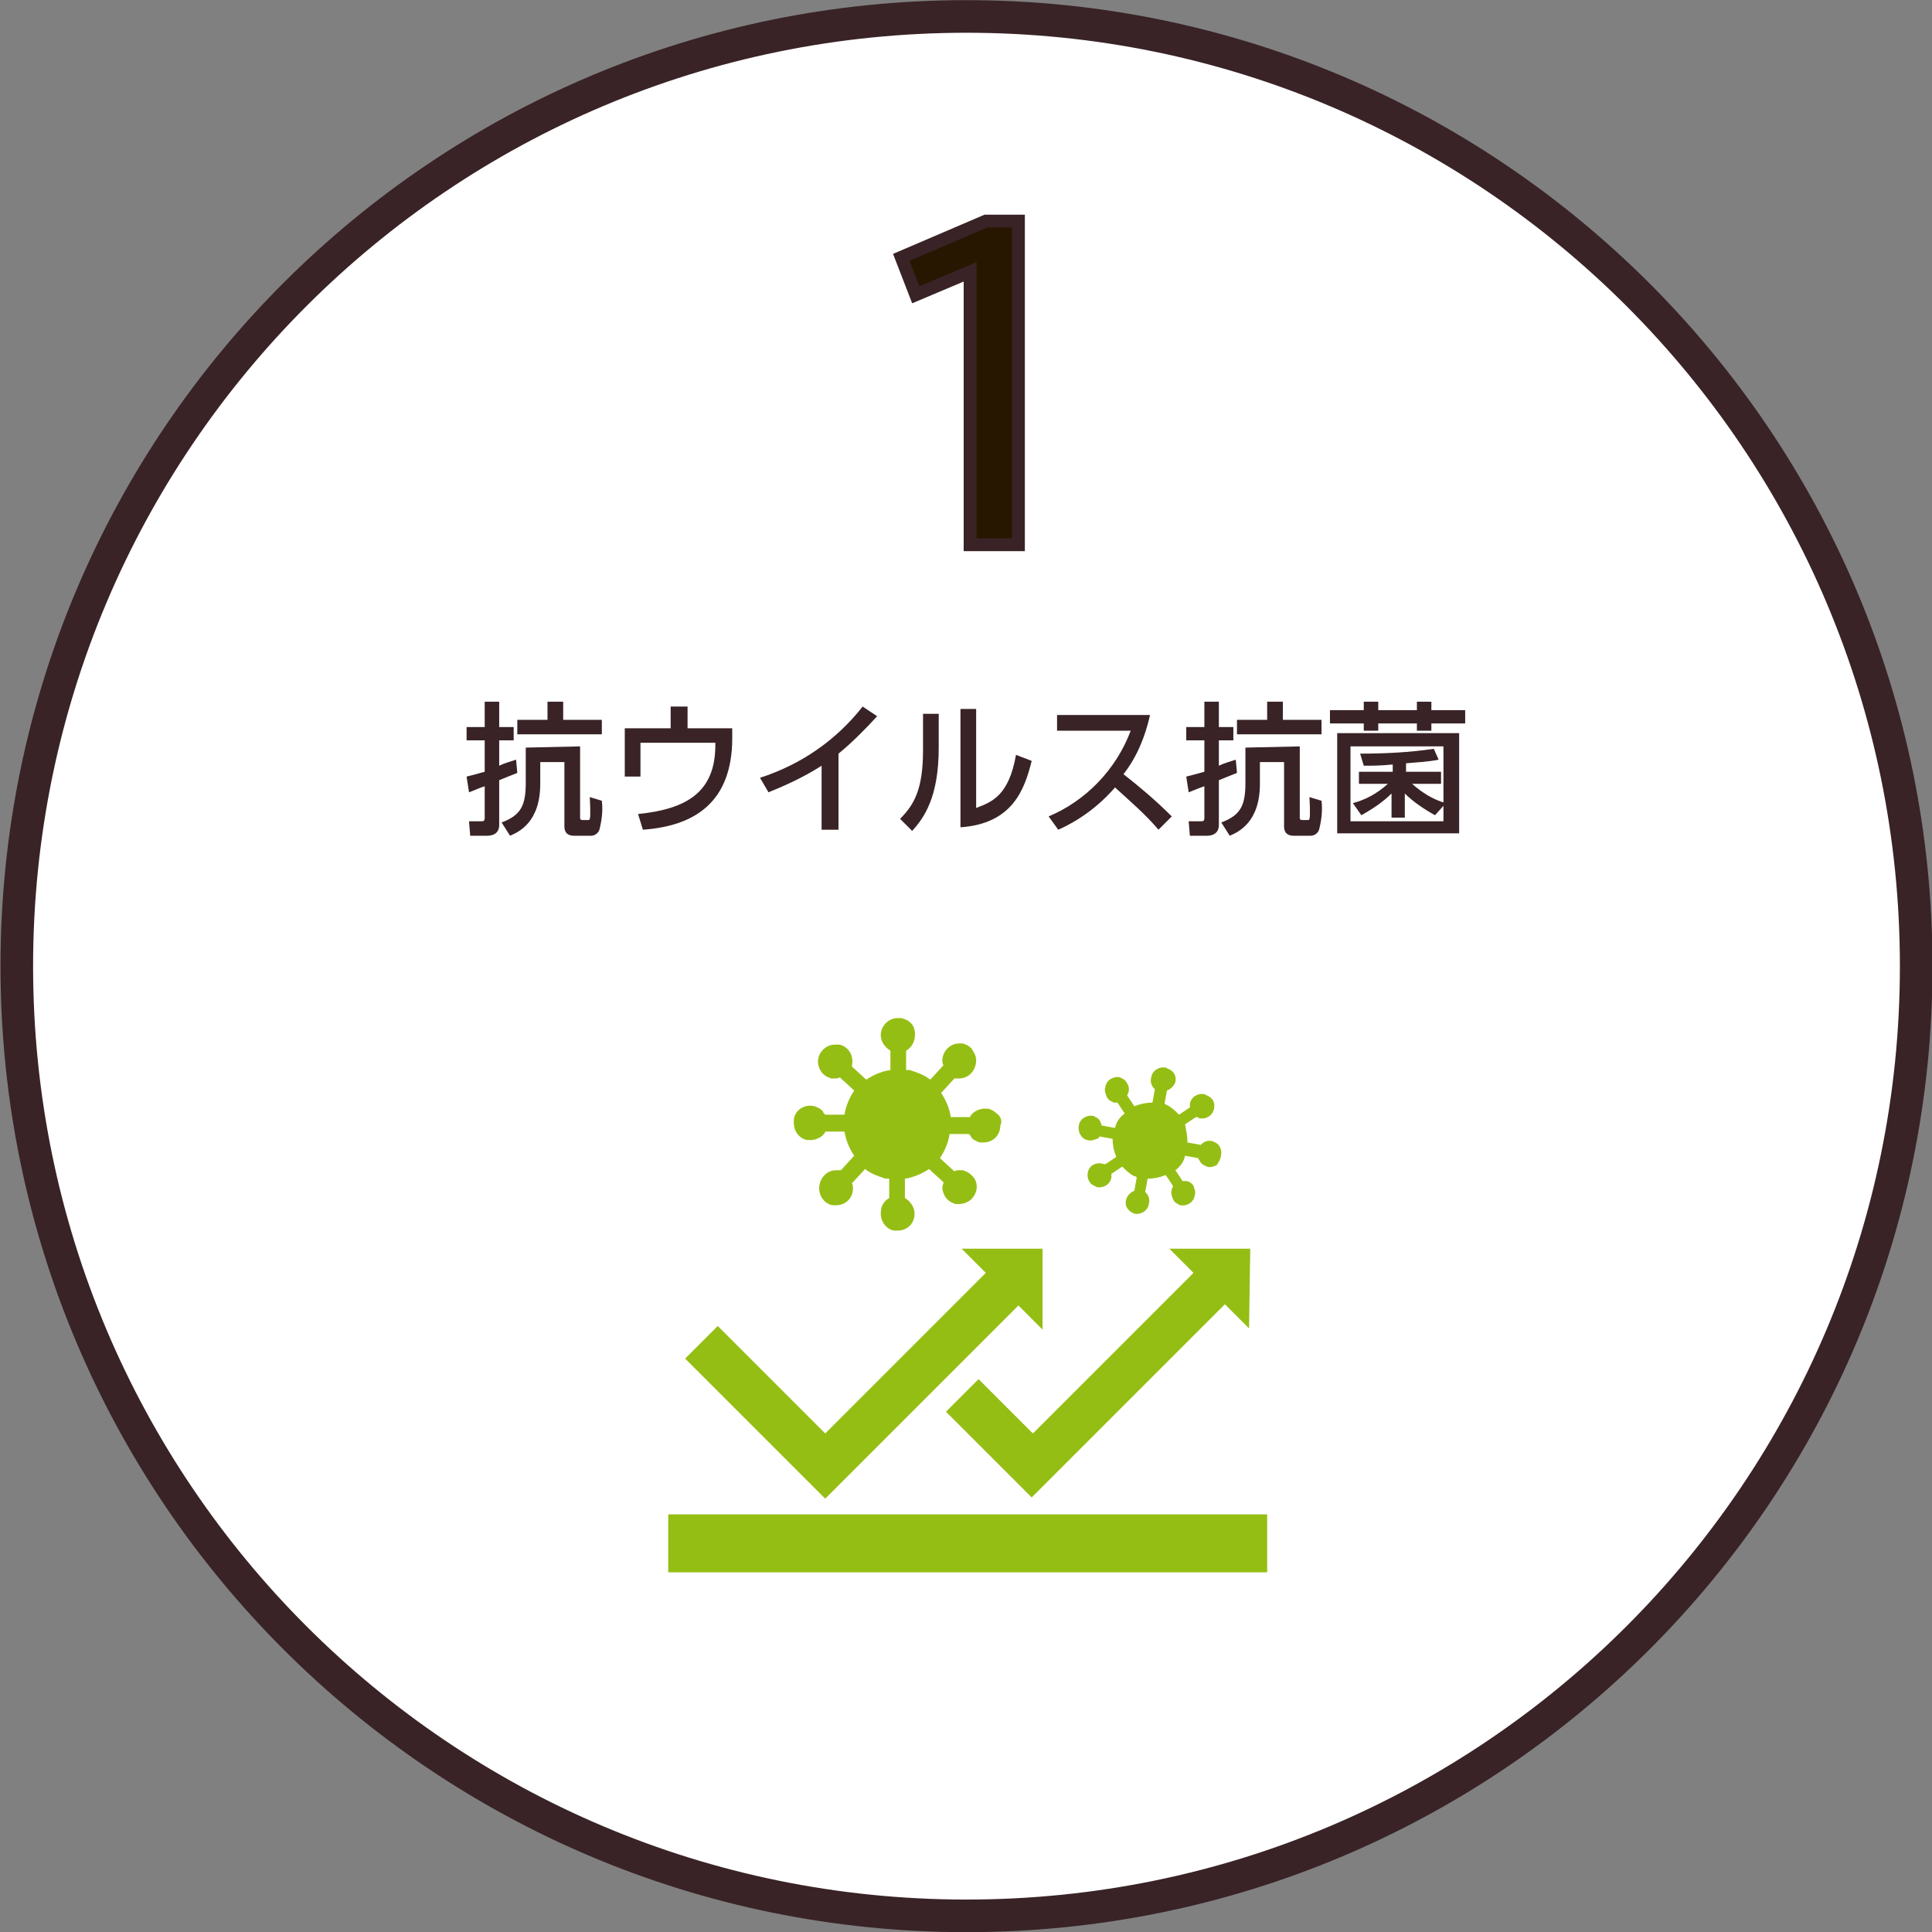
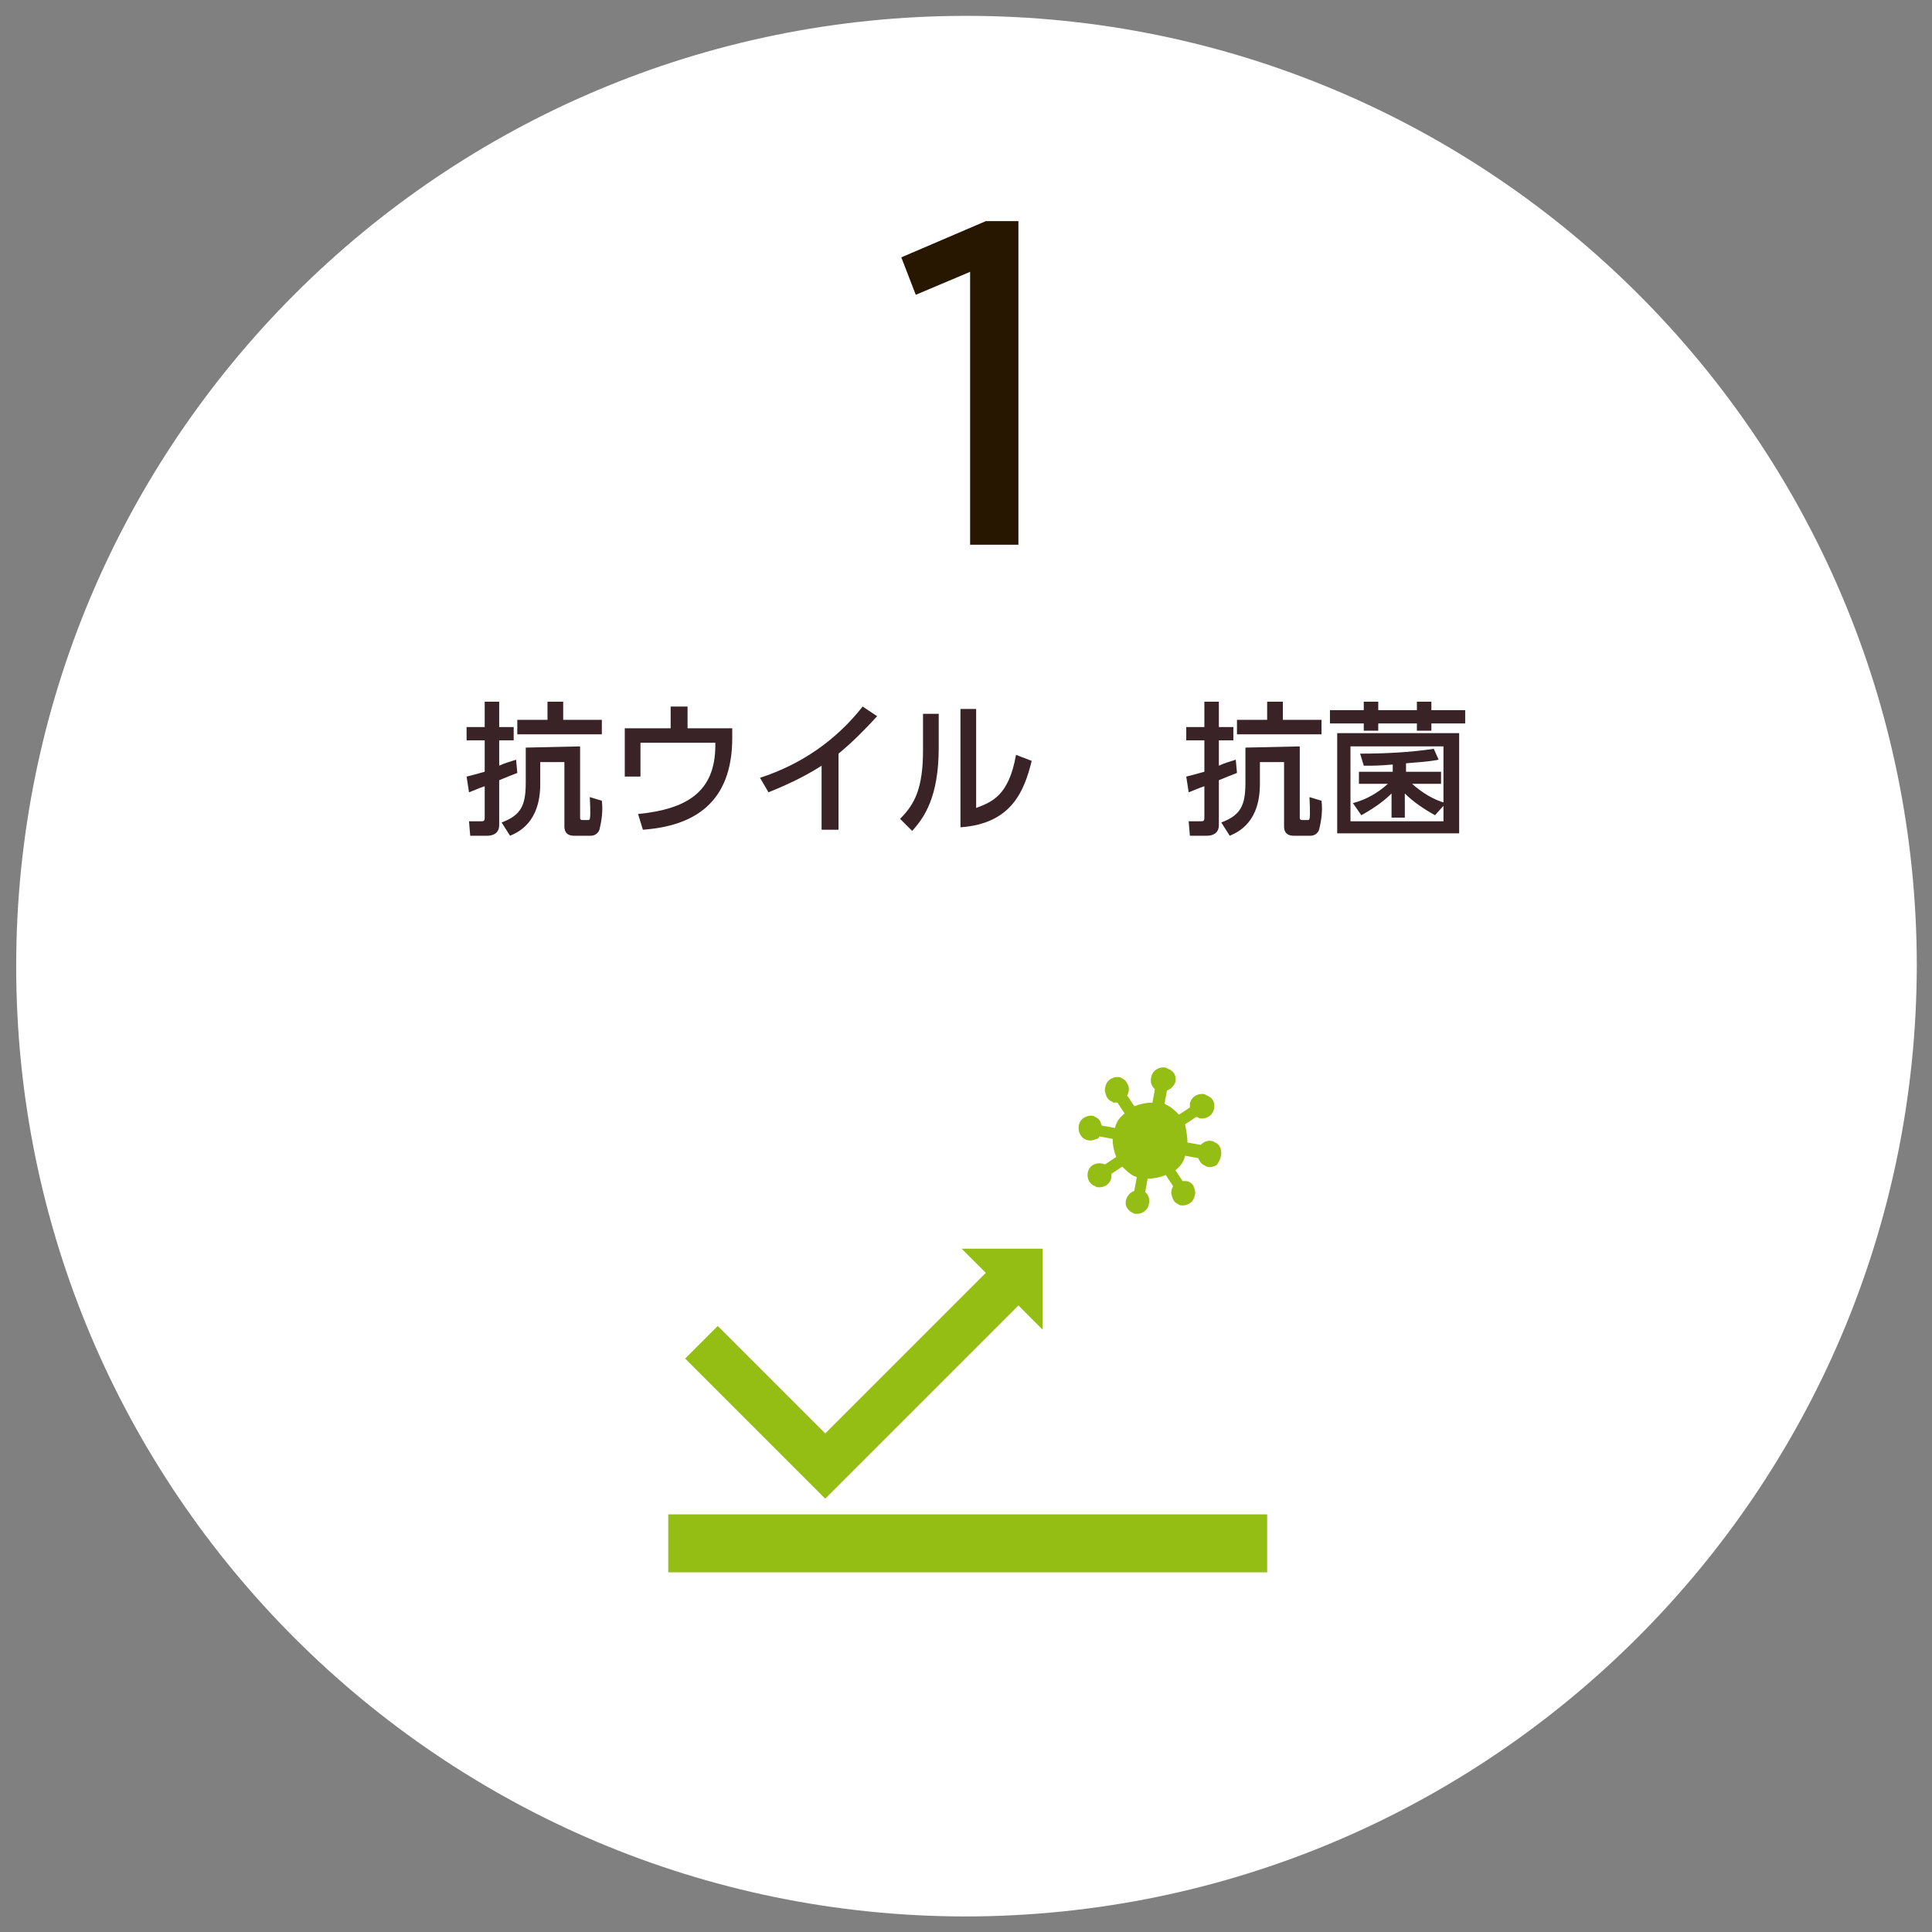
<svg xmlns="http://www.w3.org/2000/svg" xmlns:xlink="http://www.w3.org/1999/xlink" version="1.1" id="レイヤー_1" x="0px" y="0px" width="160px" height="160px" viewBox="0 0 160 160" style="enable-background:new 0 0 160 160;" xml:space="preserve">
  <rect x="0" y="0" width="160" height="160" fill="#808080" stroke="none" />
  <style type="text/css">
	.st0{clip-path:url(#SVGID_00000165941819891762545630000011038876313637404602_);}
	.st1{fill:#FFFFFF;}
	.st2{fill:#392326;}
	.st3{fill:#95BE14;}
	.st4{fill:#271700;}
	.st5{fill:none;stroke:#392326;stroke-width:1.066;}
</style>
  <g id="ic_1" transform="translate(846.441 -1732.587)">
    <g id="グループ_919">
      <g id="グループ_944">
        <g id="グループ_943">
          <g id="グループ_918">
            <g id="グループ_917">
              <g id="グループ_942">
                <g>
                  <defs>
                    <rect id="SVGID_1_" x="-846.4" y="1732.6" width="160" height="160" />
                  </defs>
                  <clipPath id="SVGID_00000048494889346863173700000002890739214973972631_">
                    <use xlink:href="#SVGID_1_" style="overflow:visible;" />
                  </clipPath>
                  <g id="グループ_941" style="clip-path:url(#SVGID_00000048494889346863173700000002890739214973972631_);">
                    <g id="グループ_916">
                      <path id="パス_2152" class="st1" d="M-766.4,1891.3c-43.4,0-78.7-35.2-78.7-78.7c0,0,0,0,0,0            c0-43.4,35.2-78.7,78.7-78.7l0,0c43.4,0,78.7,35.2,78.7,78.7l0,0l0,0C-687.8,1856-723,1891.2-766.4,1891.3" />
-                       <path id="パス_2153" class="st2" d="M-766.4,1735.3c42.7,0,77.3,34.6,77.3,77.3s-34.6,77.3-77.3,77.3            s-77.3-34.6-77.3-77.3l0,0C-843.7,1769.9-809.1,1735.3-766.4,1735.3 M-766.4,1732.6L-766.4,1732.6c-44.2,0-80,35.8-80,80            s35.8,80,80,80s80-35.8,80-80l0,0C-686.4,1768.4-722.3,1732.6-766.4,1732.6" />
                      <rect id="長方形_5748" x="-791.1" y="1858" class="st3" width="49.6" height="4.8" />
-                       <path id="パス_2154" class="st3" d="M-763.9,1824.8c-0.2-0.2-0.4-0.3-0.7-0.4c-0.1,0-0.2,0-0.3,0c-0.4,0-0.8,0.2-1,0.4            c-0.1,0.1-0.2,0.2-0.2,0.3l-1.6,0c-0.1-0.7-0.4-1.4-0.8-2l1.1-1.2c0,0,0.1,0,0.1,0c0.1,0,0.2,0,0.3,0            c0.8,0,1.4-0.7,1.4-1.5c0,0,0,0,0,0c0-0.4-0.2-0.7-0.4-1c-0.2-0.2-0.4-0.3-0.7-0.4c-0.1,0-0.2,0-0.3,0            c-0.8,0-1.4,0.7-1.4,1.4c0,0.1,0,0.3,0.1,0.4l-1.1,1.2c-0.5-0.4-1.1-0.6-1.7-0.8c-0.1,0-0.2,0-0.3,0v-1.6            c0.7-0.4,0.9-1.3,0.6-2c-0.2-0.4-0.6-0.6-1-0.7c-0.1,0-0.2,0-0.3,0c-0.8,0-1.4,0.7-1.4,1.4c0,0.5,0.3,1,0.8,1.3v1.6            c-0.7,0.1-1.4,0.4-2,0.8l-1.2-1.1c0.2-0.8-0.2-1.6-1-1.8c0,0,0,0,0,0c0,0-0.1,0-0.1,0c-0.1,0-0.2,0-0.3,0            c-0.8,0-1.4,0.7-1.4,1.4c0,0,0,0,0,0c0,0.4,0.2,0.8,0.4,1c0.2,0.2,0.4,0.3,0.7,0.4c0.1,0,0.2,0,0.3,0c0.1,0,0.3,0,0.4-0.1            l1.2,1.1c-0.4,0.6-0.7,1.3-0.8,2l-1.6,0c-0.1-0.1-0.2-0.2-0.2-0.3c-0.2-0.2-0.4-0.3-0.7-0.4c-0.8-0.2-1.6,0.3-1.7,1.1            c0,0.1,0,0.2,0,0.3c0,0.7,0.5,1.3,1.1,1.4c0.1,0,0.2,0,0.3,0c0.4,0,0.8-0.2,1-0.4c0.1-0.1,0.2-0.2,0.2-0.3h1.6            c0.1,0.7,0.4,1.4,0.8,2l-1.1,1.2l-0.1,0c-0.1,0-0.2,0-0.3,0c-0.8,0-1.4,0.7-1.4,1.5c0,0,0,0,0,0c0,0.7,0.5,1.3,1.1,1.4            c0.1,0,0.2,0,0.3,0c0.8,0,1.4-0.6,1.4-1.4v0c0-0.1,0-0.3-0.1-0.4l1.1-1.2c0.5,0.4,1.1,0.6,1.7,0.8c0.1,0,0.2,0,0.3,0            l0,1.6c-0.5,0.3-0.7,0.7-0.7,1.3c0,0.7,0.5,1.3,1.1,1.4c0.1,0,0.2,0,0.3,0c0.8,0,1.4-0.6,1.4-1.4c0-0.5-0.3-1-0.8-1.3            v-1.6c0.7-0.1,1.4-0.4,2-0.8l1.2,1.1c0,0.1-0.1,0.3-0.1,0.4c0,0.4,0.2,0.8,0.4,1c0.2,0.2,0.4,0.3,0.7,0.4            c0.1,0,0.2,0,0.3,0c0.4,0,0.8-0.2,1-0.4c0.6-0.6,0.6-1.5,0-2c0,0,0,0,0,0c-0.2-0.2-0.4-0.3-0.7-0.4c-0.1,0-0.2,0-0.3,0            c-0.1,0-0.3,0-0.4,0.1l-1.2-1.1c0.4-0.6,0.7-1.3,0.8-2l1.6,0c0.1,0.1,0.2,0.2,0.2,0.3c0.2,0.2,0.4,0.3,0.7,0.4            c0.1,0,0.2,0,0.3,0c0.8,0,1.4-0.6,1.4-1.4C-763.4,1825.4-763.6,1825-763.9,1824.8" />
                      <path id="パス_2155" class="st3" d="M-745.4,1827.6c-0.1-0.2-0.2-0.3-0.4-0.4c-0.1,0-0.1-0.1-0.2-0.1            c-0.4-0.1-0.7,0-1,0.3l-1.1-0.2c0-0.5-0.1-1-0.2-1.5l0.9-0.6c0,0,0,0,0.1,0c0.1,0,0.1,0.1,0.2,0.1            c0.5,0.1,1.1-0.2,1.2-0.8c0,0,0,0,0,0c0.1-0.5-0.1-0.9-0.6-1.1c-0.1,0-0.1-0.1-0.2-0.1c-0.5-0.1-1.1,0.2-1.2,0.8            c0,0.1,0,0.2,0,0.3l-0.9,0.6c-0.3-0.3-0.6-0.6-1-0.8c-0.1,0-0.1-0.1-0.2-0.1l0.2-1.1c0.3-0.1,0.6-0.4,0.7-0.7            c0.1-0.5-0.1-0.9-0.6-1.1c-0.1,0-0.1-0.1-0.2-0.1c-0.5-0.1-1.1,0.2-1.2,0.8l0,0c-0.1,0.4,0,0.7,0.3,1l-0.2,1.1            c-0.5,0-1,0.1-1.5,0.3l-0.6-0.9c0.2-0.3,0.2-0.7,0-1c-0.1-0.2-0.2-0.3-0.4-0.4c-0.1,0-0.1-0.1-0.2-0.1            c-0.5-0.1-1.1,0.2-1.2,0.8c0,0,0,0,0,0c-0.1,0.3,0,0.5,0.1,0.8c0.1,0.2,0.2,0.3,0.4,0.4c0.1,0,0.1,0.1,0.2,0.1            c0.1,0,0.2,0,0.3,0l0.6,0.9c-0.4,0.3-0.7,0.7-0.8,1.2l-1.1-0.2c0-0.1-0.1-0.2-0.1-0.3c-0.1-0.2-0.2-0.3-0.4-0.4            c-0.1,0-0.1-0.1-0.2-0.1c-0.5-0.1-1.1,0.2-1.2,0.8c-0.1,0.5,0.2,1.1,0.7,1.2c0,0,0,0,0,0h0c0.3,0.1,0.5,0,0.8-0.1            c0.1,0,0.2-0.1,0.2-0.2l1.1,0.2c0,0.5,0.1,1,0.3,1.5l-0.9,0.6c0,0,0,0-0.1,0c-0.5-0.2-1.1,0-1.3,0.5c0,0,0,0,0,0            c-0.2,0.5,0,1.1,0.5,1.3c0,0,0,0,0,0c0.1,0,0.1,0.1,0.2,0.1c0.5,0.1,1.1-0.2,1.2-0.8l0,0l0,0c0-0.1,0-0.2,0-0.3l0.9-0.6            c0.3,0.3,0.6,0.6,1,0.8c0.1,0,0.1,0,0.2,0.1l-0.2,1.1c-0.5,0.2-0.8,0.7-0.7,1.2c0,0,0,0,0,0c0.1,0.3,0.3,0.5,0.5,0.6            c0.1,0,0.1,0.1,0.2,0.1c0.5,0.1,1.1-0.2,1.2-0.8c0.1-0.4,0-0.7-0.3-1l0.2-1.1c0.5,0,1-0.1,1.5-0.3l0.6,0.9            c0,0.1-0.1,0.2-0.1,0.3c-0.1,0.3,0,0.5,0.1,0.8c0.1,0.2,0.2,0.3,0.4,0.4c0.1,0,0.1,0.1,0.2,0.1c0.5,0.1,1.1-0.2,1.2-0.8            l0,0c0.1-0.3,0-0.5-0.1-0.8c-0.1-0.2-0.4-0.4-0.6-0.4c-0.1,0-0.2,0-0.3,0l-0.6-0.9c0.4-0.3,0.7-0.7,0.8-1.2l1.1,0.2            c0,0.1,0.1,0.2,0.1,0.2c0.1,0.2,0.2,0.3,0.4,0.4c0.1,0,0.1,0.1,0.2,0.1c0.3,0.1,0.5,0,0.8-0.1            C-745.3,1828.6-745.2,1828-745.4,1827.6" />
                      <path id="パス_2156" class="st3" d="M-760.1,1842.7v-6.7h-6.7l2,2l-13.3,13.3l-8.9-8.9l-2.7,2.7l11.6,11.6l16-16            L-760.1,1842.7z" />
-                       <path id="パス_2157" class="st3" d="M-742.9,1836h-6.7l2,2l-13.3,13.3l-4.5-4.5l-2.7,2.7l7.1,7.1l16-16l2,2L-742.9,1836            z" />
                      <path id="パス_2158" class="st2" d="M-807.8,1796.9c0.4-0.1,0.8-0.2,1.5-0.4v-2.6h-1.5v-1.1h1.5v-2.1h1.2v2.1h1.2v1.1            h-1.2v2.1c0.4-0.2,0.8-0.3,1.4-0.5l0.1,1.1c-0.5,0.2-0.8,0.3-1.5,0.6v3.7c0,0.7-0.5,0.9-1,0.9h-1.4l-0.1-1.2h1            c0.2,0,0.3,0,0.3-0.3v-2.6c-0.6,0.2-1,0.4-1.3,0.5L-807.8,1796.9z M-798.4,1794.4v5.9c0,0.2,0.1,0.2,0.3,0.2h0.3            c0.1,0,0.2,0,0.2-0.1c0.1-0.2,0-1.8,0-1.8l1,0.3c0.1,0.8,0,1.6-0.2,2.4c-0.1,0.3-0.4,0.5-0.7,0.5h-1.4            c-0.8,0-0.8-0.6-0.8-0.8v-5.3h-2v1.8c0,3.2-1.8,4-2.5,4.3l-0.7-1.1c1.6-0.6,2-1.4,2-3.3v-2.9L-798.4,1794.4z             M-801.1,1790.7h1.3v1.5h3.2v1.2h-7v-1.2h2.5L-801.1,1790.7z" />
                      <path id="パス_2159" class="st2" d="M-785.8,1792.9v0.8c0,5.4-3.2,7.3-7.4,7.6l-0.4-1.3c4-0.4,6.4-1.8,6.4-5.7v-0.2            h-6.2v2.8h-1.3v-4h3.8v-1.8h1.4v1.8L-785.8,1792.9z" />
                      <path id="パス_2160" class="st2" d="M-777,1801.3h-1.4v-5.3c-1.4,0.9-2.9,1.6-4.4,2.2l-0.7-1.2c3.4-1.1,6.3-3.1,8.5-5.9            l1.2,0.8c-1,1.1-2.1,2.2-3.2,3.1V1801.3z" />
                      <path id="パス_2161" class="st2" d="M-768.7,1794.5c0,4.1-1.2,5.8-2.2,6.9l-1-1c1.2-1.2,1.9-2.5,1.9-5.7v-3h1.3            L-768.7,1794.5z M-765.6,1799.5c1.3-0.5,2.7-1,3.3-4.4l1.3,0.5c-0.6,2.4-1.6,5.2-5.9,5.5v-9.8h1.3L-765.6,1799.5z" />
-                       <path id="パス_2162" class="st2" d="M-751.2,1791.8c-0.4,1.8-1.1,3.5-2.2,4.9c1.4,1.1,2.7,2.2,4,3.5l-1.1,1.1            c-1.1-1.3-2.4-2.4-3.6-3.5c-1.3,1.5-2.9,2.7-4.7,3.5l-0.8-1.1c3.1-1.3,5.6-3.9,6.8-7.1h-6.1v-1.3L-751.2,1791.8z" />
                      <path id="パス_2163" class="st2" d="M-748.2,1796.9c0.4-0.1,0.8-0.2,1.5-0.4v-2.6h-1.5v-1.1h1.5v-2.1h1.2v2.1h1.2v1.1            h-1.2v2.1c0.4-0.2,0.8-0.3,1.4-0.5l0.1,1.1c-0.5,0.2-0.8,0.3-1.5,0.6v3.7c0,0.7-0.5,0.9-1,0.9h-1.4l-0.1-1.2h1            c0.2,0,0.3,0,0.3-0.3v-2.6c-0.6,0.2-1,0.4-1.3,0.5L-748.2,1796.9z M-738.8,1794.4v5.9c0,0.2,0.1,0.2,0.3,0.2h0.3            c0.1,0,0.2,0,0.2-0.1c0.1-0.2,0-1.8,0-1.8l1,0.3c0.1,0.8,0,1.6-0.2,2.4c-0.1,0.3-0.4,0.5-0.7,0.5h-1.4            c-0.8,0-0.8-0.6-0.8-0.8v-5.3h-2v1.8c0,3.2-1.8,4-2.5,4.3l-0.7-1.1c1.6-0.6,2-1.4,2-3.3v-2.9L-738.8,1794.4z             M-741.5,1790.7h1.3v1.5h3.2v1.2h-7v-1.2h2.5L-741.5,1790.7z" />
                      <path id="パス_2164" class="st2" d="M-732.3,1790.7v0.7h3.2v-0.7h1.2v0.7h2.8v1.1h-2.8v0.6h-1.2v-0.6h-3.2v0.6h-1.2            v-0.6h-2.8v-1.1h2.8v-0.7H-732.3z M-725.6,1801.6h-10.1v-8.3h10.1V1801.6z M-726.9,1794.4h-7.7v6.2h7.7V1794.4z             M-727.6,1800.1c-0.9-0.5-1.8-1.1-2.5-1.8v2h-1.1v-2c-0.7,0.7-1.6,1.3-2.5,1.8l-0.7-1c1.1-0.3,2-0.8,2.9-1.6h-2.4v-1h2.8            v-0.6c-1.1,0.1-1.6,0.1-2.4,0.1l-0.3-1c2,0,4.1-0.1,6.1-0.4l0.4,0.9c-1,0.2-1.7,0.2-2.7,0.3v0.7h2.9v1h-2.4            c0.8,0.7,1.7,1.3,2.8,1.6L-727.6,1800.1z" />
                      <path id="パス_2165" class="st4" d="M-766.1,1755.1l-4.5,1.9l-1.2-3.1l7-3h2.7v26.8h-4L-766.1,1755.1z" />
-                       <path id="パス_2166" class="st5" d="M-766.1,1755.1l-4.5,1.9l-1.2-3.1l7-3h2.7v26.8h-4L-766.1,1755.1z" />
                    </g>
                  </g>
                </g>
              </g>
            </g>
          </g>
        </g>
      </g>
    </g>
  </g>
</svg>